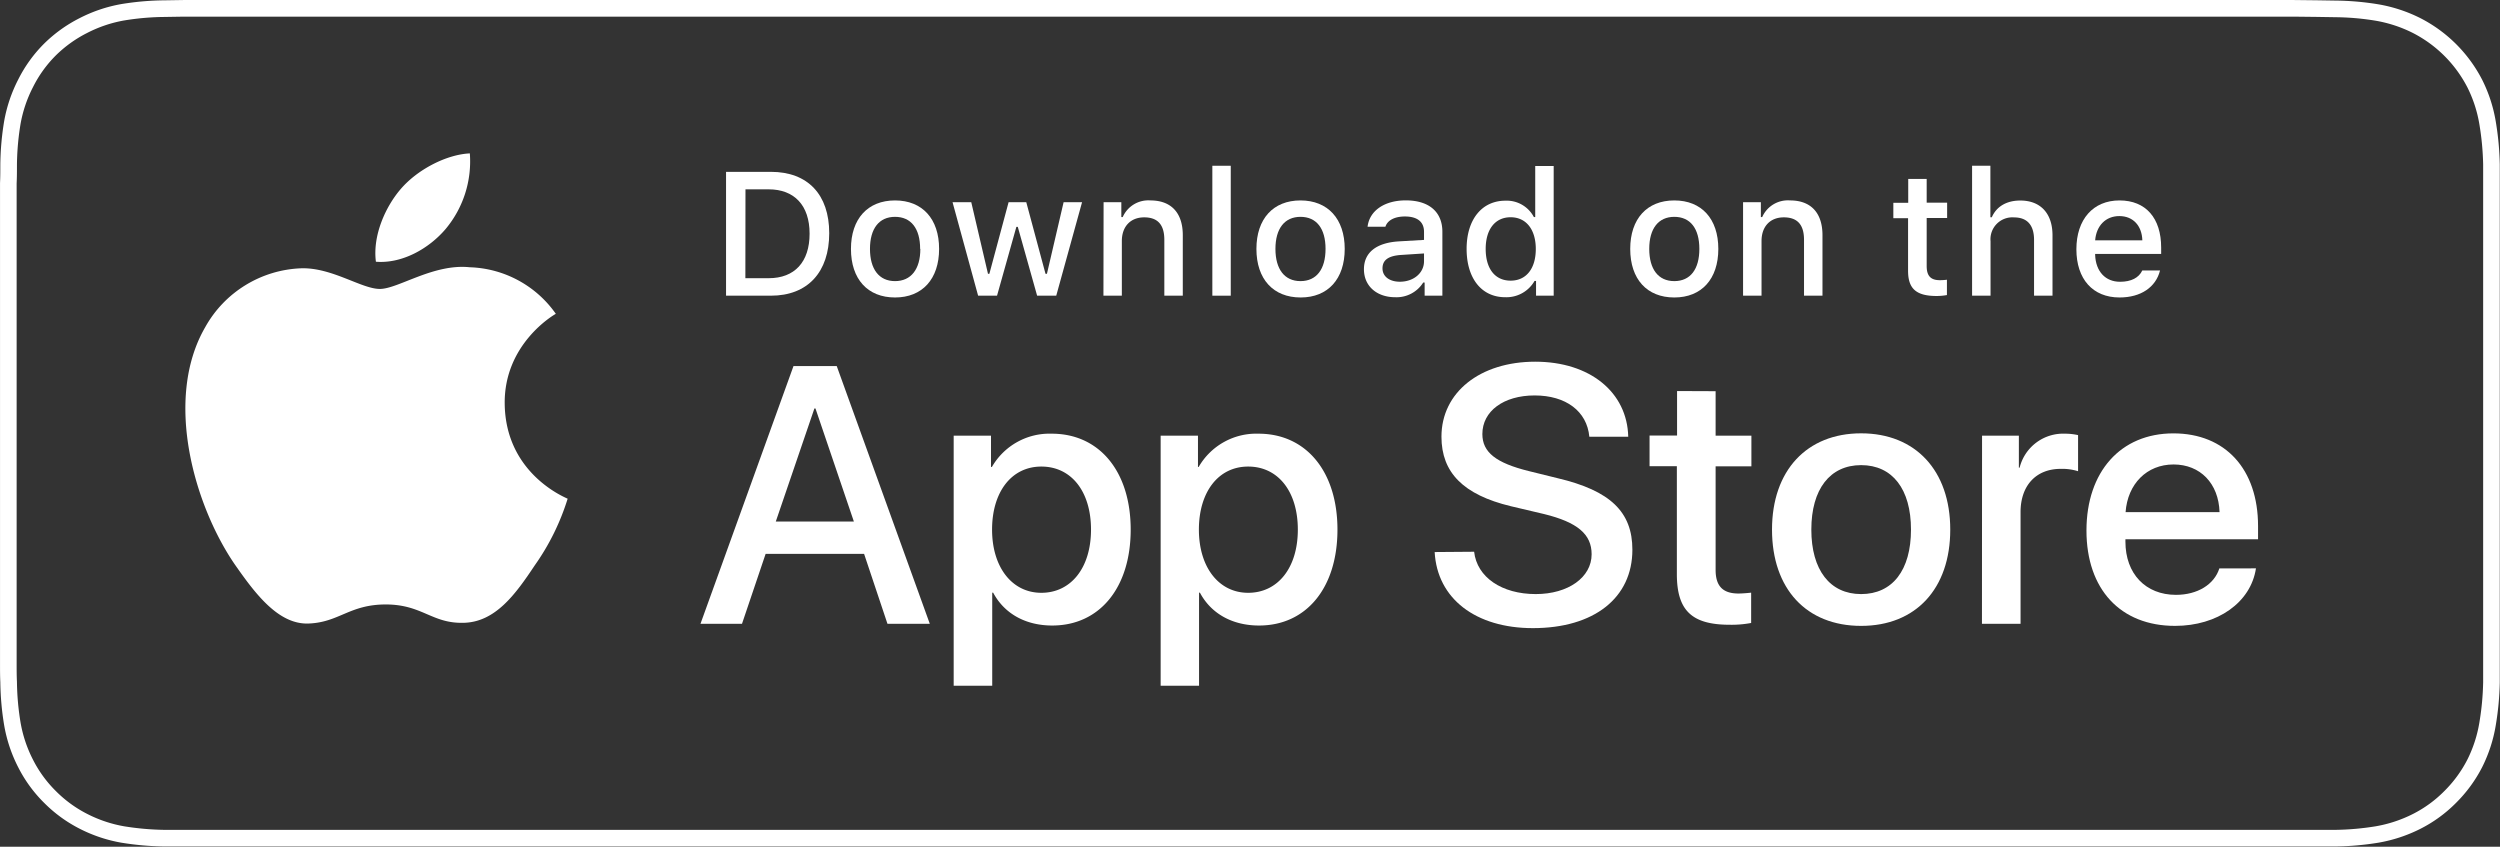
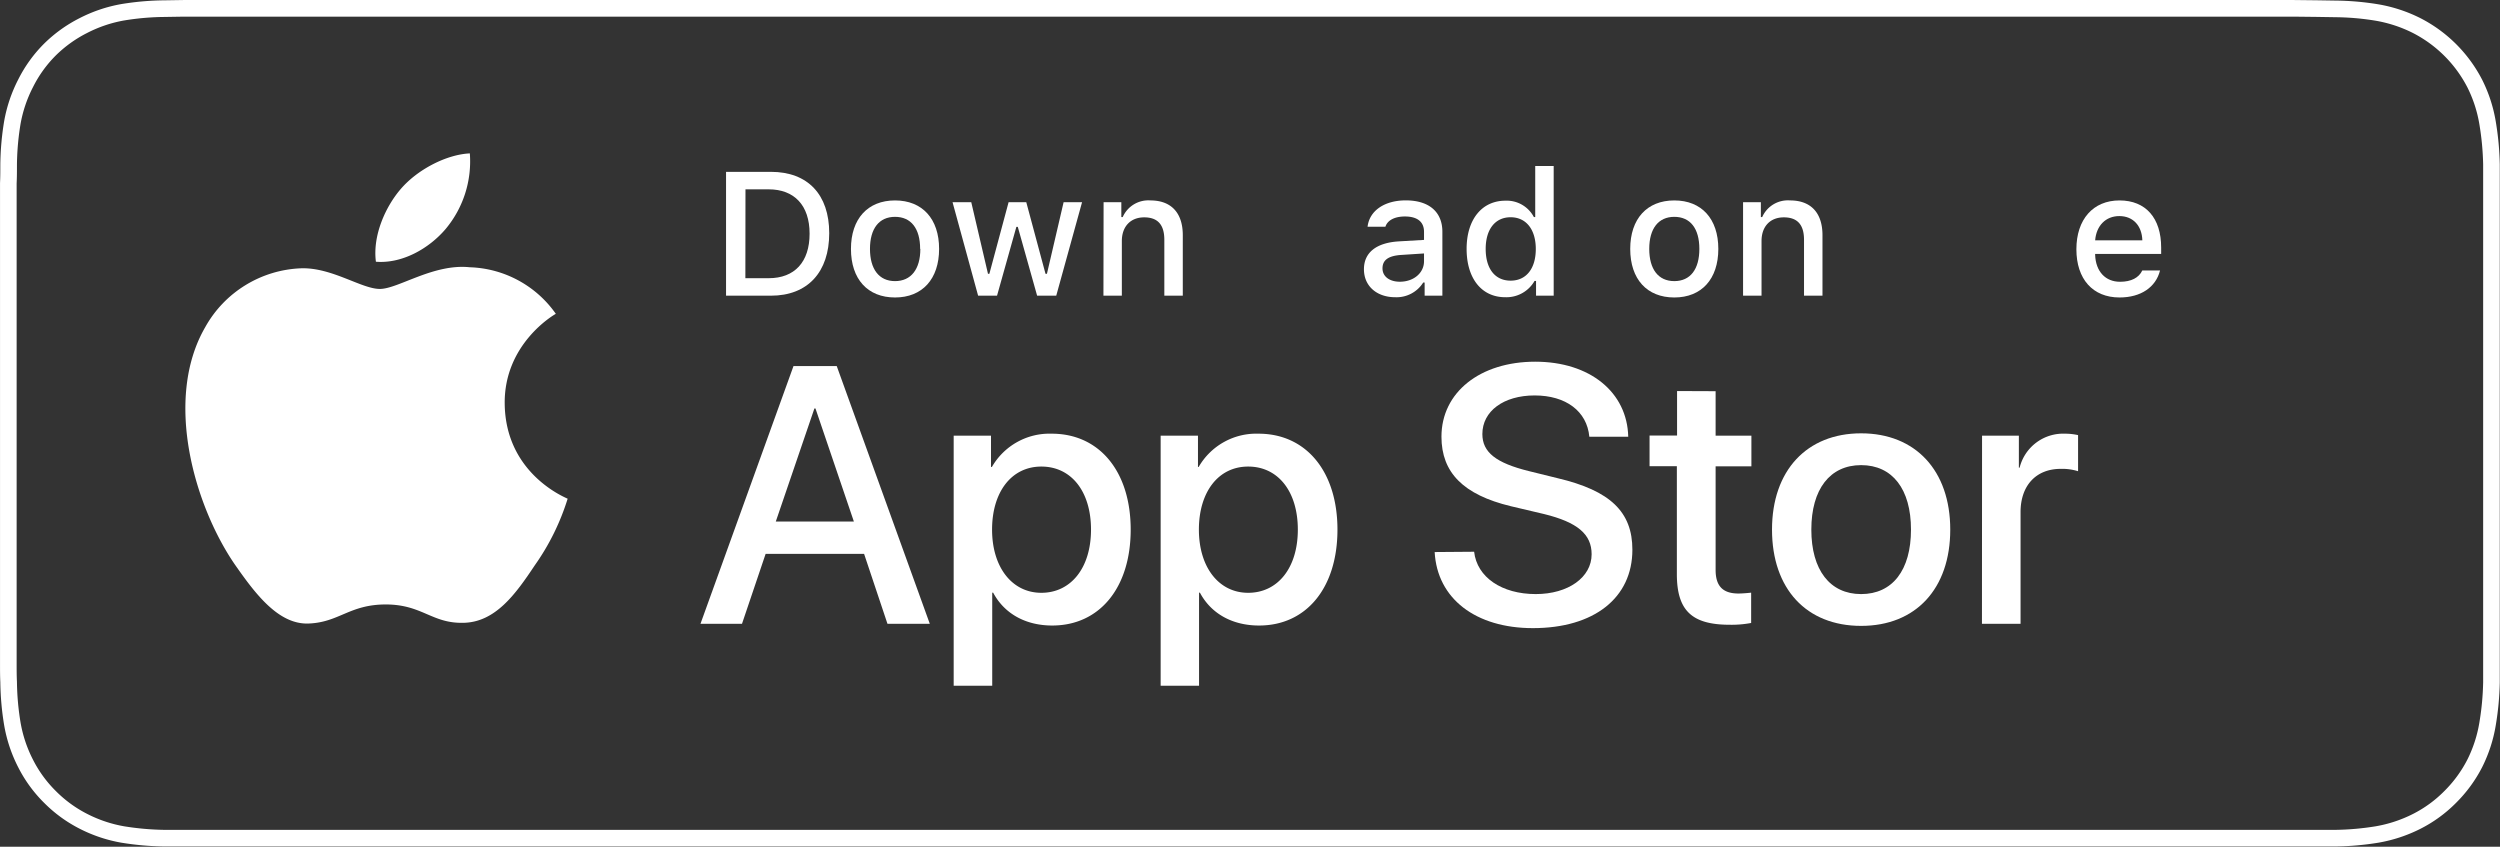
<svg xmlns="http://www.w3.org/2000/svg" viewBox="0 0 488.95 165.61">
  <rect x="0" y="0" width="488.95" height="165.61" fill="#333333" stroke="none" />
  <defs>
    <style>.cls-1{fill:none;stroke:#fff;stroke-miterlimit:10;stroke-width:3.25px;}.cls-2{fill:#fff;}</style>
  </defs>
  <g id="Layer_2" data-name="Layer 2">
    <g id="Layer_1-2" data-name="Layer 1">
      <path class="cls-1" d="M448.65,1.63H35.88l-3.73.06A53.14,53.14,0,0,0,24,2.4,27.16,27.16,0,0,0,16.3,5,26,26,0,0,0,9.73,9.73,25.39,25.39,0,0,0,5,16.31,27.1,27.1,0,0,0,2.41,24a53.85,53.85,0,0,0-.72,8.12c0,1.25,0,2.5-.06,3.74v93.82c0,1.26,0,2.48.06,3.74a53.85,53.85,0,0,0,.72,8.12A27,27,0,0,0,5,149.31a25.29,25.29,0,0,0,4.78,6.56,25.57,25.57,0,0,0,6.57,4.78A27.18,27.18,0,0,0,24,163.21a55.8,55.8,0,0,0,8.13.72c1.26,0,2.49,0,3.73,0H453.05c1.23,0,2.5,0,3.74,0a55.18,55.18,0,0,0,8.12-.72,27.62,27.62,0,0,0,7.74-2.56,25.35,25.35,0,0,0,6.56-4.78,25.83,25.83,0,0,0,4.8-6.56,26.93,26.93,0,0,0,2.51-7.73,55.23,55.23,0,0,0,.76-8.12c0-1.26,0-2.48,0-3.74,0-1.48,0-2.94,0-4.44V40.33c0-1.48,0-3,0-4.43,0-1.24,0-2.49,0-3.74a55.23,55.23,0,0,0-.76-8.12A27,27,0,0,0,484,16.31,26.26,26.26,0,0,0,472.65,5a27.6,27.6,0,0,0-7.74-2.55,52.57,52.57,0,0,0-8.12-.71l-3.74-.06Z" />
      <path class="cls-2" d="M98.71,78.9c-.1-11.61,9.51-17.26,10-17.52a21.37,21.37,0,0,0-16.85-9.11c-7.09-.74-14,4.24-17.57,4.24S65,52.34,59,52.47A22.44,22.44,0,0,0,40.13,64c-8.16,14.13-2.07,34.9,5.75,46.33,3.91,5.59,8.48,11.84,14.46,11.62s8-3.73,15.11-3.73,9,3.73,15.16,3.59c6.28-.1,10.24-5.62,14-11.27a46.25,46.25,0,0,0,6.41-13C110.89,97.42,98.83,92.82,98.71,78.9Z" />
      <path class="cls-2" d="M87.18,44.76A20.61,20.61,0,0,0,91.89,30c-4.56.21-10.26,3.15-13.54,7-2.91,3.39-5.5,9-4.83,14.19C78.64,51.6,83.9,48.63,87.18,44.76Z" />
      <path class="cls-2" d="M169,108.33H149.74L145.12,122H137l18.19-50.4h8.46l18.2,50.4h-8.28ZM151.73,102H167l-7.51-22.11h-.21Z" />
      <path class="cls-2" d="M221.14,103.58c0,11.42-6.12,18.76-15.34,18.76-5.24,0-9.39-2.34-11.56-6.43h-.18v18.2h-7.54V85.21h7.3v6.11H194a13,13,0,0,1,11.7-6.5C215,84.82,221.14,92.19,221.14,103.58Zm-7.76,0c0-7.44-3.84-12.33-9.71-12.33s-9.64,5-9.64,12.33,3.88,12.36,9.64,12.36S213.38,111.09,213.38,103.58Z" />
      <path class="cls-2" d="M261.58,103.58c0,11.42-6.11,18.76-15.33,18.76-5.24,0-9.4-2.34-11.57-6.43h-.17v18.2H227V85.21h7.3v6.11h.14a13,13,0,0,1,11.7-6.5C255.43,84.82,261.58,92.19,261.58,103.58Zm-7.75,0c0-7.44-3.85-12.33-9.71-12.33s-9.64,5-9.64,12.33,3.87,12.36,9.64,12.36S253.83,111.09,253.83,103.58Z" />
      <path class="cls-2" d="M288.31,107.91c.56,5,5.42,8.28,12.05,8.28,6.36,0,10.93-3.28,10.93-7.79,0-3.91-2.76-6.25-9.29-7.86L295.47,99c-9.26-2.24-13.55-6.57-13.55-13.59,0-8.7,7.58-14.67,18.33-14.67s18,6,18.2,14.67h-7.61c-.46-5-4.61-8.07-10.69-8.07s-10.23,3.08-10.23,7.55c0,3.56,2.65,5.66,9.15,7.26l5.55,1.37c10.34,2.44,14.64,6.6,14.64,14,0,9.43-7.51,15.33-19.46,15.33-11.18,0-18.72-5.76-19.21-14.88Z" />
      <path class="cls-2" d="M335.54,76.51v8.7h7v6h-7v20.26c0,3.14,1.4,4.61,4.47,4.61.77,0,2-.11,2.48-.17v5.93a20.6,20.6,0,0,1-4.18.35c-7.44,0-10.35-2.79-10.35-9.92V91.18h-5.34v-6H328v-8.7Z" />
      <path class="cls-2" d="M346.57,103.58c0-11.56,6.81-18.83,17.43-18.83s17.43,7.27,17.43,18.83-6.74,18.83-17.43,18.83S346.57,115.18,346.57,103.58Zm27.18,0c0-7.93-3.64-12.61-9.75-12.61s-9.74,4.72-9.74,12.61,3.63,12.61,9.74,12.61S373.75,111.54,373.75,103.58Z" />
      <path class="cls-2" d="M387.65,85.21h7.2v6.25H395a8.77,8.77,0,0,1,8.84-6.64,11.68,11.68,0,0,1,2.59.28v7.06a10.46,10.46,0,0,0-3.39-.46c-4.86,0-7.86,3.29-7.86,8.46V122h-7.55Z" />
-       <path class="cls-2" d="M441.22,111.16c-1,6.67-7.51,11.25-15.82,11.25-10.69,0-17.33-7.16-17.33-18.65s6.68-19,17-19c10.17,0,16.56,7,16.56,18.13v2.58H415.69v.46c0,6.29,3.95,10.41,9.88,10.41,4.19,0,7.48-2,8.49-5.17Zm-25.5-11H434.1c-.18-5.62-3.78-9.32-9-9.32S416.11,94.64,415.72,100.19Z" />
      <path class="cls-2" d="M150.78,33.61c7.19,0,11.4,4.42,11.4,12S158,57.83,150.78,57.83H142V33.61Zm-5,20.8h4.56c5.07,0,8-3.16,8-8.71s-3-8.67-8-8.67H145.8Z" />
      <path class="cls-2" d="M166.43,48.68c0-5.89,3.29-9.48,8.62-9.48s8.62,3.59,8.62,9.48-3.28,9.5-8.62,9.5S166.43,54.61,166.43,48.68Zm13.53,0c0-4-1.78-6.27-4.91-6.27s-4.9,2.31-4.9,6.27,1.77,6.3,4.9,6.3S180,52.66,180,48.68Z" />
      <path class="cls-2" d="M206.58,57.83h-3.74l-3.78-13.46h-.28L195,57.83h-3.7l-5-18.28h3.66l3.27,14h.27l3.76-14h3.46l3.76,14h.28l3.26-14h3.61Z" />
      <path class="cls-2" d="M215.84,39.55h3.47v2.91h.27A5.47,5.47,0,0,1,225,39.2c4.08,0,6.33,2.45,6.33,6.8V57.83h-3.61V46.9c0-2.93-1.28-4.39-3.94-4.39s-4.37,1.78-4.37,4.63V57.83h-3.6Z" />
-       <path class="cls-2" d="M237.11,32.42h3.6V57.83h-3.6Z" />
-       <path class="cls-2" d="M245.73,48.68c0-5.89,3.29-9.48,8.62-9.48S263,42.79,263,48.68s-3.28,9.5-8.62,9.5S245.73,54.61,245.73,48.68Zm13.52,0c0-4-1.78-6.27-4.9-6.27s-4.9,2.31-4.9,6.27,1.77,6.3,4.9,6.3S259.25,52.66,259.25,48.68Z" />
      <path class="cls-2" d="M266.76,52.66c0-3.29,2.45-5.18,6.8-5.45l4.95-.29V45.34c0-1.93-1.27-3-3.74-3-2,0-3.41.74-3.81,2h-3.49c.37-3.14,3.32-5.15,7.47-5.15,4.58,0,7.16,2.28,7.16,6.14V57.83h-3.47V55.26h-.28a6.15,6.15,0,0,1-5.49,2.87C269.33,58.13,266.76,56,266.76,52.66Zm11.75-1.56V49.57l-4.46.29c-2.52.17-3.66,1-3.66,2.63s1.43,2.61,3.39,2.61C276.5,55.1,278.51,53.37,278.51,51.1Z" />
      <path class="cls-2" d="M286.84,48.68c0-5.77,3-9.43,7.59-9.43A6,6,0,0,1,300,42.46h.26v-10h3.61V57.83h-3.45V54.94h-.29a6.34,6.34,0,0,1-5.74,3.19C289.78,58.13,286.84,54.47,286.84,48.68Zm3.73,0c0,3.88,1.83,6.21,4.88,6.21s4.92-2.36,4.92-6.19-1.9-6.21-4.92-6.21S290.57,44.84,290.57,48.68Z" />
      <path class="cls-2" d="M318.84,48.68c0-5.89,3.29-9.48,8.62-9.48s8.61,3.59,8.61,9.48-3.27,9.5-8.61,9.5S318.84,54.61,318.84,48.68Zm13.52,0c0-4-1.78-6.27-4.9-6.27s-4.9,2.31-4.9,6.27,1.76,6.3,4.9,6.3S332.36,52.66,332.36,48.68Z" />
      <path class="cls-2" d="M340.91,39.55h3.48v2.91h.26a5.49,5.49,0,0,1,5.46-3.26c4.08,0,6.33,2.45,6.33,6.8V57.83h-3.61V46.9c0-2.93-1.28-4.39-3.95-4.39s-4.36,1.78-4.36,4.63V57.83h-3.61Z" />
-       <path class="cls-2" d="M376.82,35v4.64h4v3h-4v9.4c0,1.92.79,2.76,2.58,2.76a12,12,0,0,0,1.38-.09v3a11.8,11.8,0,0,1-2,.18c-4,0-5.6-1.41-5.6-4.93V42.67H370.3v-3h2.91V35Z" />
-       <path class="cls-2" d="M385.7,32.42h3.58V42.49h.28c.89-2.05,2.82-3.27,5.58-3.27,3.89,0,6.29,2.46,6.29,6.81v11.8h-3.61V46.92c0-2.92-1.36-4.4-3.91-4.4a4.28,4.28,0,0,0-4.6,4.64V57.83H385.7Z" />
      <path class="cls-2" d="M422.46,52.9c-.82,3.27-3.74,5.28-7.92,5.28-5.23,0-8.44-3.59-8.44-9.43s3.27-9.55,8.43-9.55,8.15,3.47,8.15,9.21v1.26H409.77v.21c.12,3.2,2,5.23,4.87,5.23,2.19,0,3.68-.79,4.35-2.21ZM409.77,47H419c-.09-2.87-1.83-4.74-4.5-4.74S410,44.15,409.77,47Z" />
    </g>
  </g>
</svg>